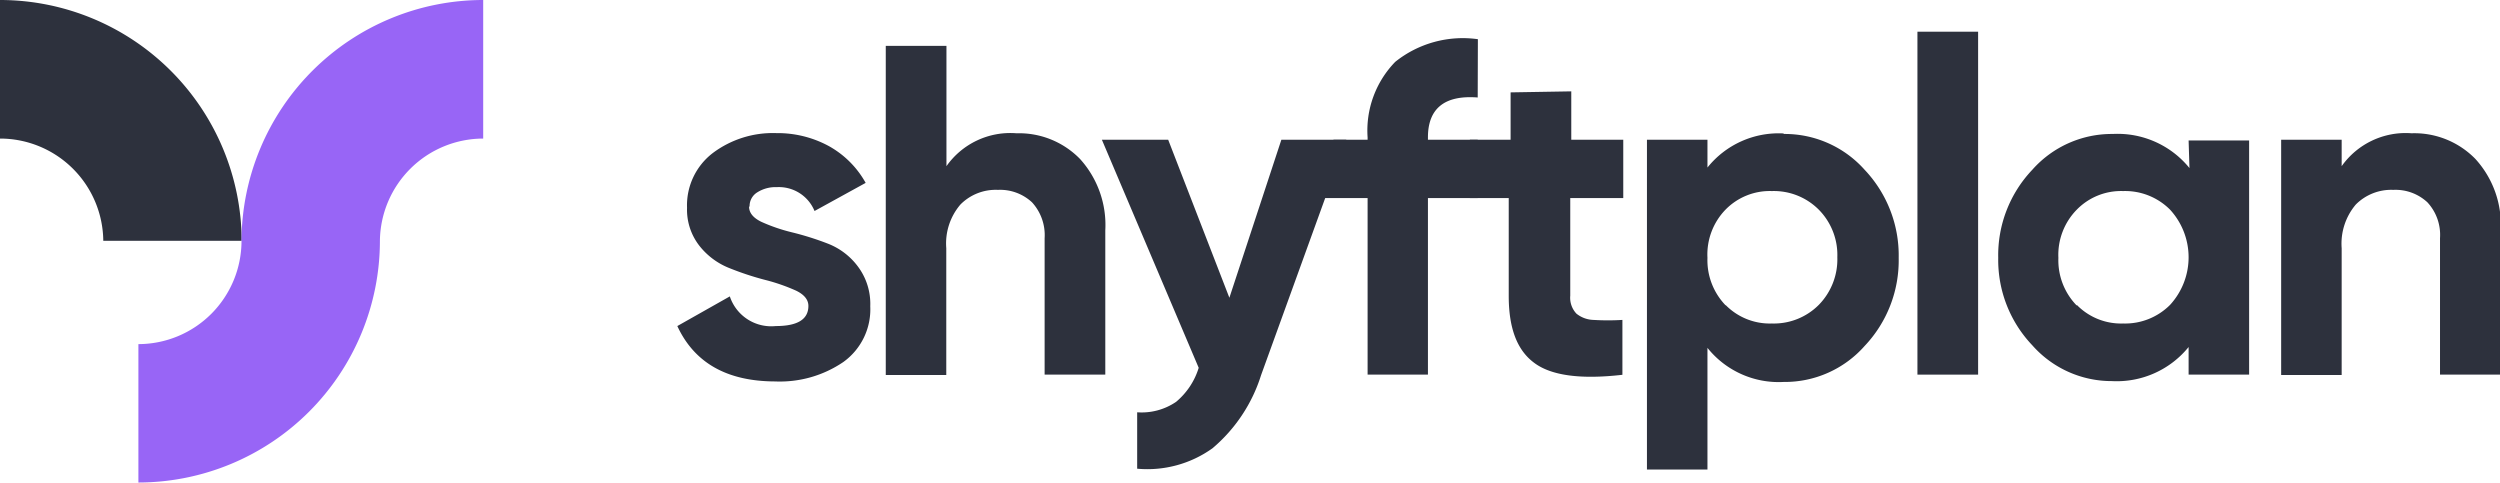
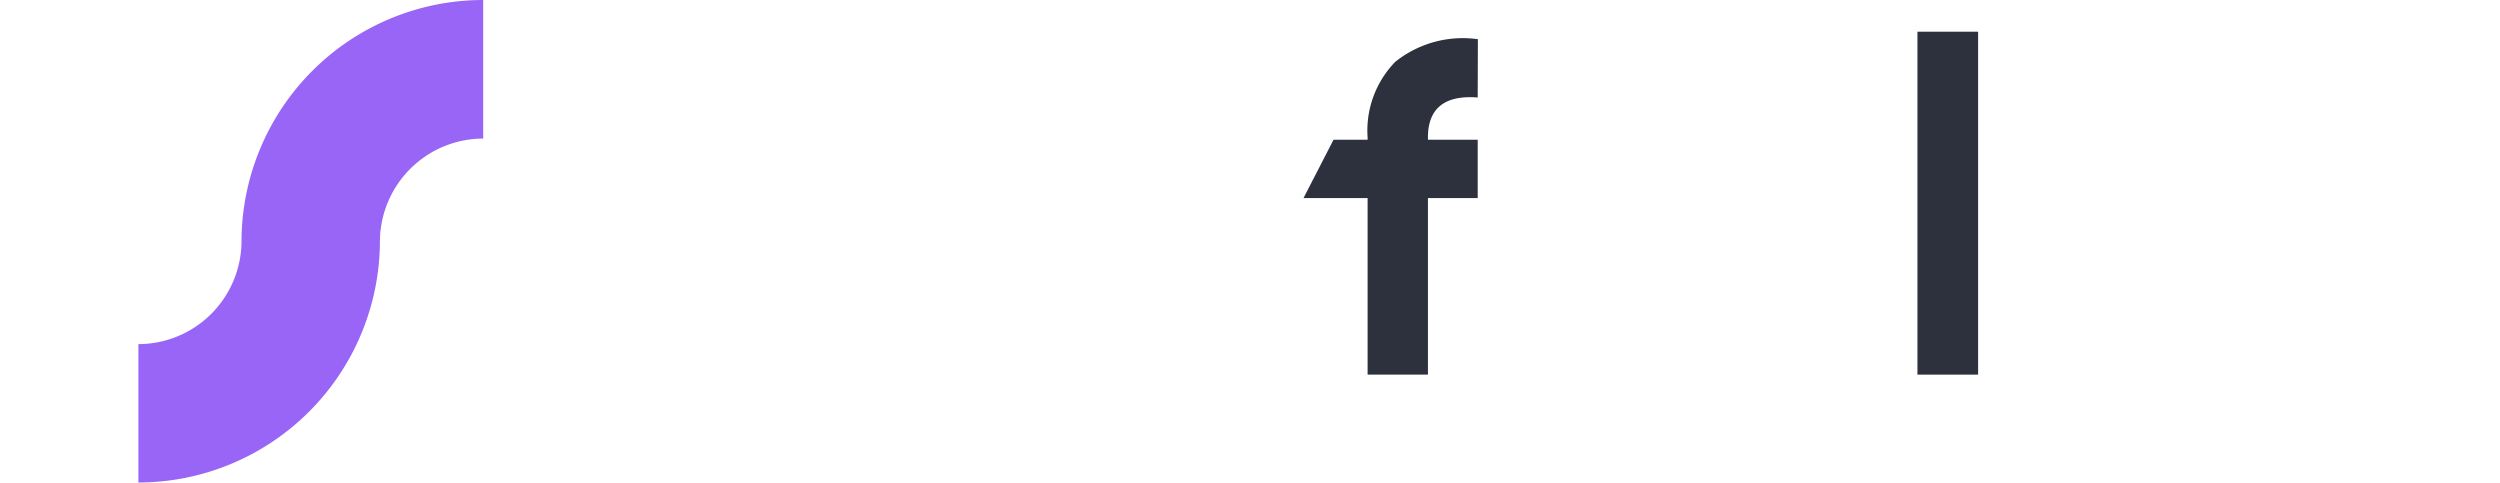
<svg xmlns="http://www.w3.org/2000/svg" id="Layer_1" data-name="Layer 1" viewBox="0 0 146.68 28.35">
  <defs />
  <defs>
    <style>
      .cls-1{fill:#2d313d}
    </style>
  </defs>
-   <path d="M57.71 25c0 .36.25.66.73.89a10.2 10.2 0 001.78.61 17 17 0 012.1.66 4 4 0 011.77 1.34 3.65 3.65 0 01.73 2.34 3.8 3.8 0 01-1.58 3.27 6.62 6.62 0 01-4 1.14Q55 35.24 53.5 32l3.08-1.74a2.56 2.56 0 002.7 1.74c1.27 0 1.91-.39 1.91-1.18 0-.37-.25-.67-.73-.9a11 11 0 00-1.78-.62 17.16 17.16 0 01-2.1-.69 4.21 4.21 0 01-1.77-1.3 3.44 3.44 0 01-.74-2.25 3.86 3.86 0 011.51-3.21 5.87 5.87 0 013.73-1.17 6.3 6.3 0 013.06.75 5.55 5.55 0 012.18 2.17l-3 1.65a2.26 2.26 0 00-2.21-1.4 2 2 0 00-1.14.3.94.94 0 00-.46.83M73.4 20.69a5 5 0 013.73 1.51 5.77 5.77 0 011.48 4.19v8.46h-3.56v-8a2.85 2.85 0 00-.74-2.11 2.75 2.75 0 00-2-.73 2.91 2.91 0 00-2.2.86 3.51 3.51 0 00-.83 2.56v7.44h-3.55V15.56h3.56v7.06a4.58 4.58 0 014.11-1.93M88.94 21.07h3.81l-5 13.81a9.23 9.23 0 01-2.85 4.29 6.56 6.56 0 01-4.42 1.2v-3.31a3.59 3.59 0 002.28-.61 4.2 4.2 0 001.33-2l-5.68-13.38h3.89l3.59 9.27z" class="cls-1" transform="translate(-13.76 -12.87)" />
  <path d="M100.46 18.59c-1.94-.15-2.92.64-2.92 2.34v.14h2.92v3.42h-2.92v10.36H94V24.49h-3.76L92 21.07h2v-.14a5.78 5.78 0 011.62-4.43 6.34 6.34 0 014.85-1.33z" class="cls-1" transform="translate(-13.76 -12.87)" />
-   <path d="M109 24.49h-3.11v5.73a1.36 1.36 0 00.36 1.05 1.67 1.67 0 001 .37 13.9 13.9 0 001.7 0v3.22q-3.66.42-5.16-.69c-1-.73-1.51-2-1.51-3.94v-5.74H100v-3.42h2.39v-2.78l3.56-.06v2.84H109zM115 30.76a3.63 3.63 0 002.72 1.09 3.72 3.72 0 002.75-1.09 3.82 3.82 0 001.09-2.8 3.78 3.78 0 00-1.09-2.79 3.72 3.72 0 00-2.75-1.09 3.63 3.63 0 00-2.72 1.09 3.78 3.78 0 00-1.06 2.83 3.81 3.81 0 001.08 2.8m3.39-10.07a6.28 6.28 0 014.75 2.1 7.31 7.31 0 012 5.17 7.3 7.3 0 01-2 5.17 6.25 6.25 0 01-4.75 2.11 5.35 5.35 0 01-4.47-2v7.14h-3.55V21.07h3.55v1.63a5.35 5.35 0 014.47-2" class="cls-1" transform="translate(-13.76 -12.87)" />
  <path d="M112.5 1.86h3.56v20.12h-3.56z" class="cls-1" />
-   <path d="M135.61 30.76a3.63 3.63 0 002.72 1.09 3.72 3.72 0 002.75-1.09 4.13 4.13 0 000-5.59 3.72 3.72 0 00-2.75-1.09 3.63 3.63 0 00-2.72 1.09 3.78 3.78 0 00-1.08 2.83 3.8 3.8 0 001.08 2.8m6.56-9.69h3.55v13.74h-3.55v-1.62a5.43 5.43 0 01-4.5 2 6.21 6.21 0 01-4.67-2.1 7.26 7.26 0 01-2-5.13 7.28 7.28 0 012-5.17 6.23 6.23 0 014.72-2.1 5.43 5.43 0 014.5 2zM155.23 20.69A5 5 0 01159 22.2a5.73 5.73 0 011.48 4.19v8.46h-3.56v-8a2.81 2.81 0 00-.74-2.11 2.75 2.75 0 00-2-.73 2.93 2.93 0 00-2.2.86 3.55 3.55 0 00-.83 2.56v7.44h-3.55v-13.8h3.55v1.55a4.6 4.6 0 014.11-1.93M27.94 27h-8.12a6.06 6.06 0 00-6.06-6v-8.13A14.19 14.19 0 0127.94 27" class="cls-1" transform="translate(-13.76 -12.87)" />
  <path fill="#9865f6" d="M42.11 21v-8.13A14.19 14.19 0 0027.93 27a6.06 6.06 0 01-6.05 6.06v8.12A14.19 14.19 0 0036.05 27a6.07 6.07 0 016.06-6" transform="translate(-13.76 -12.87)" />
</svg>